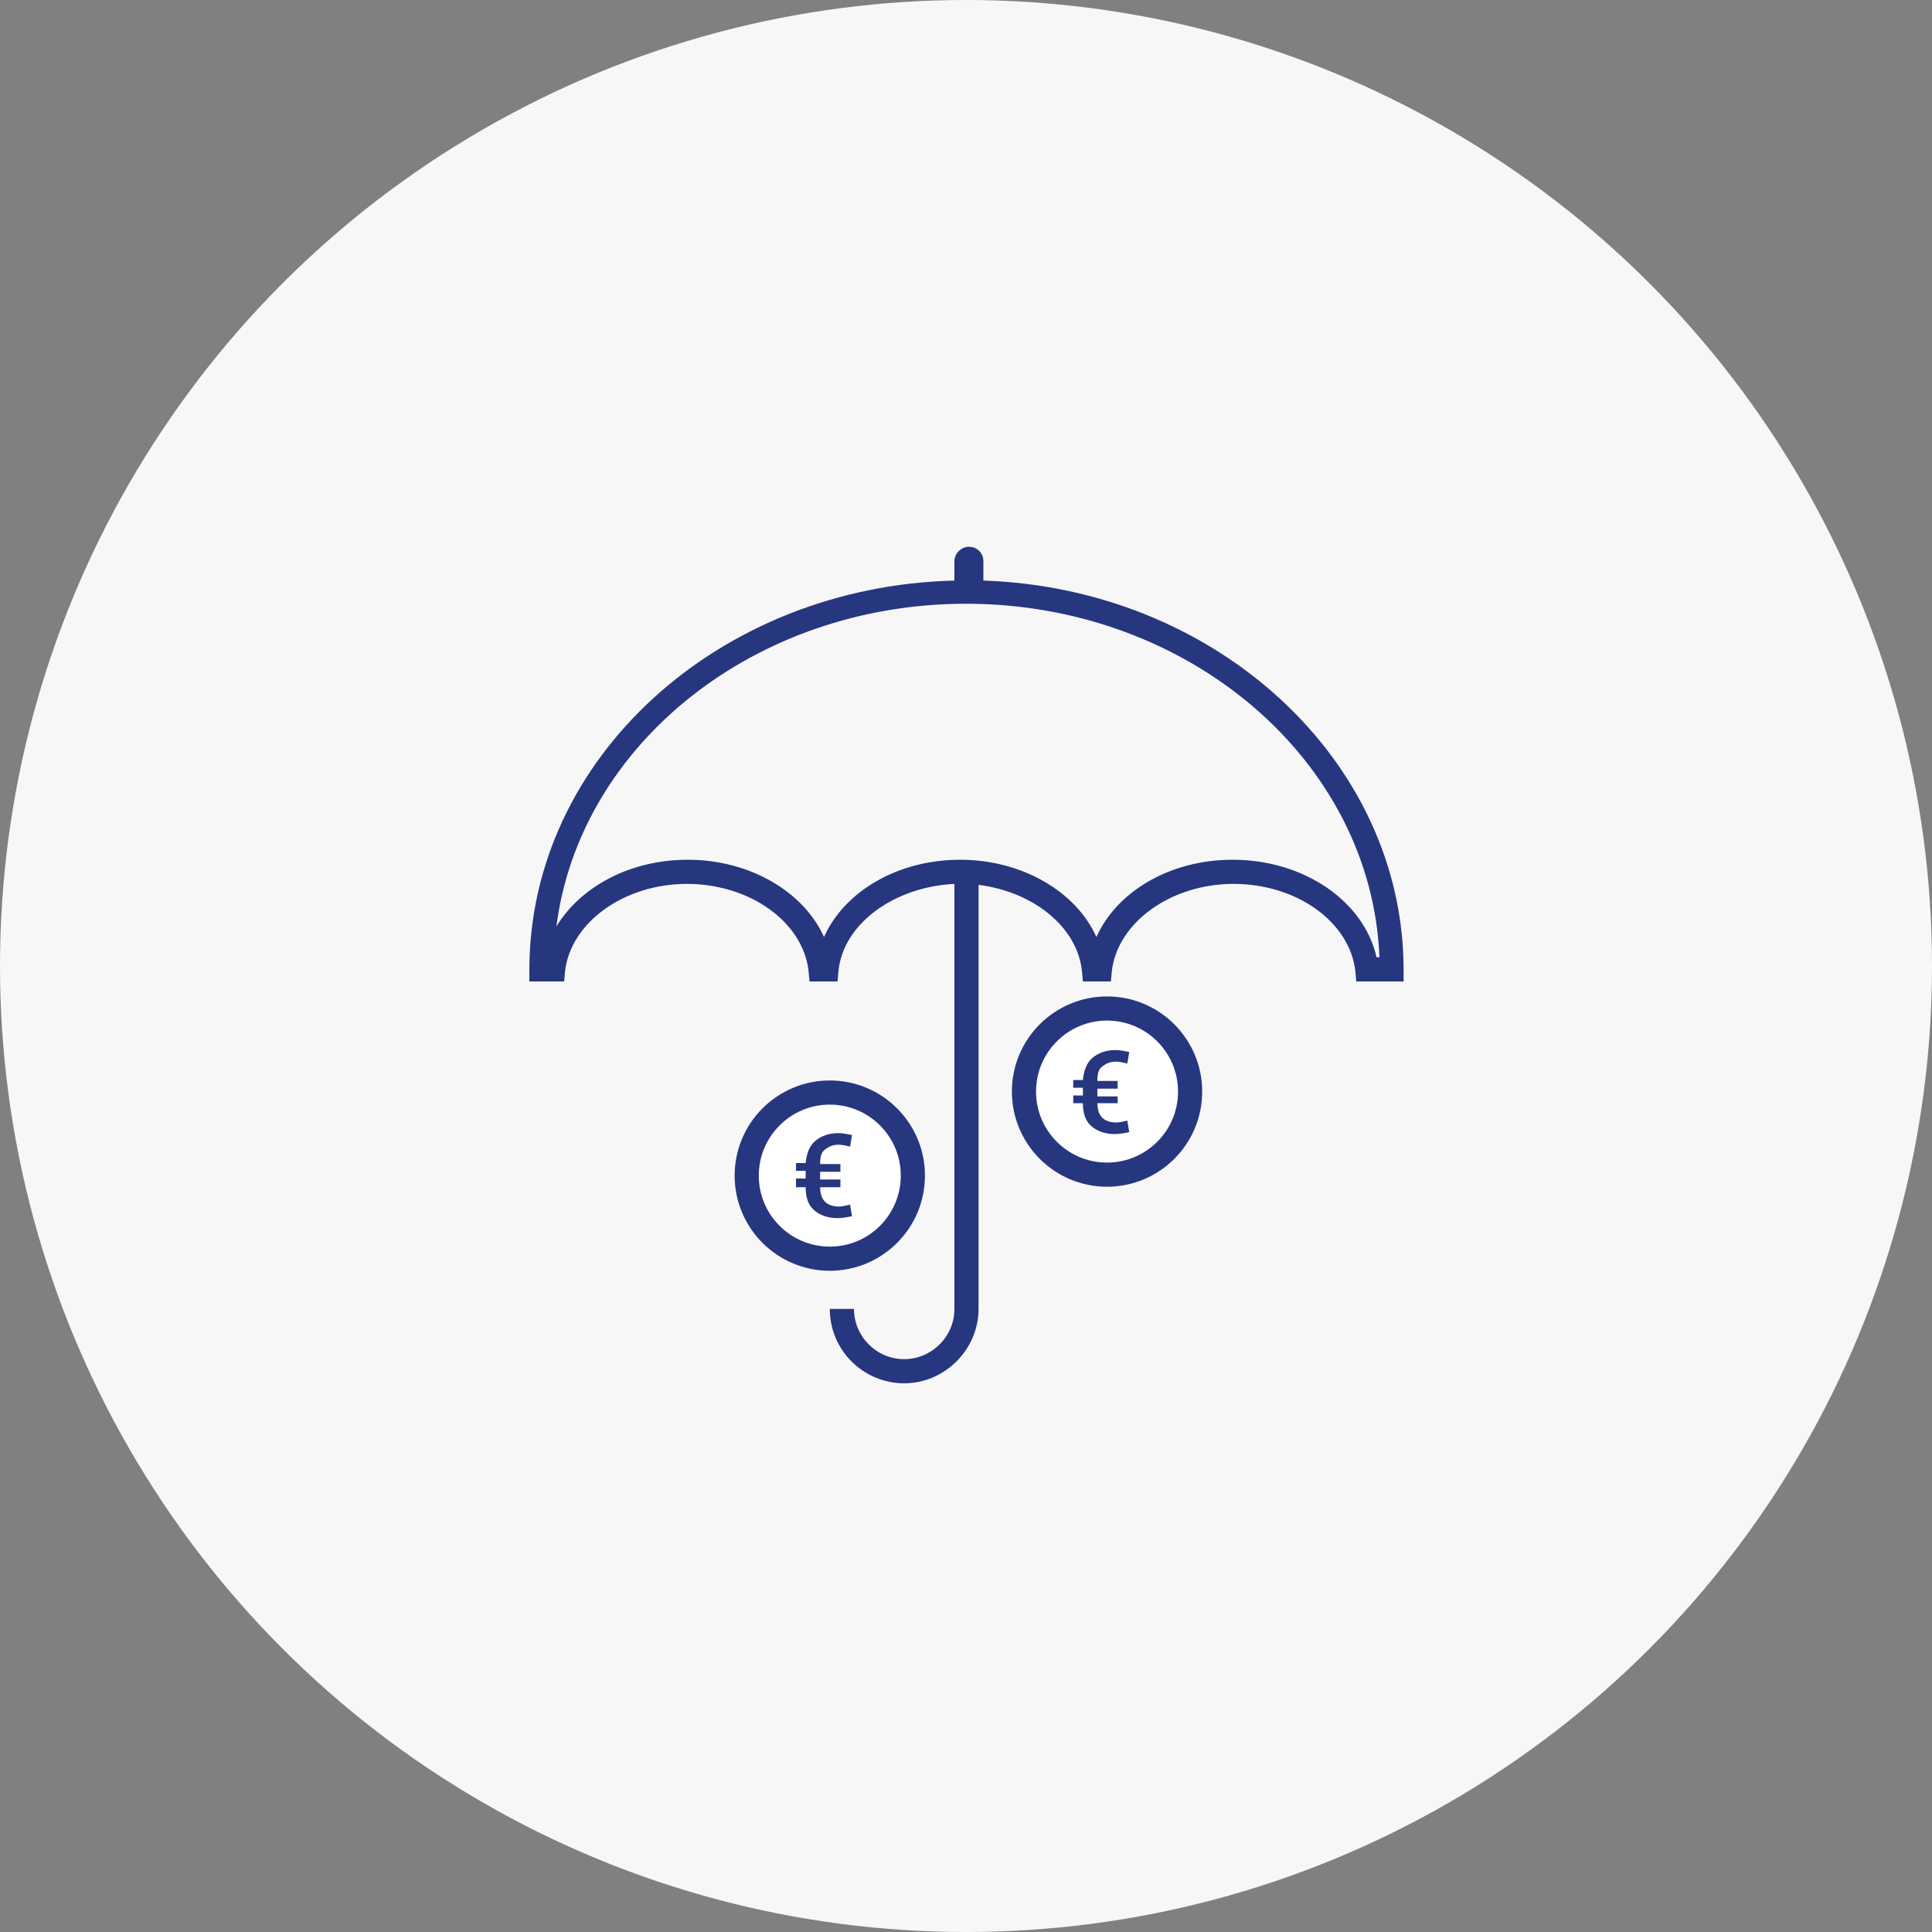
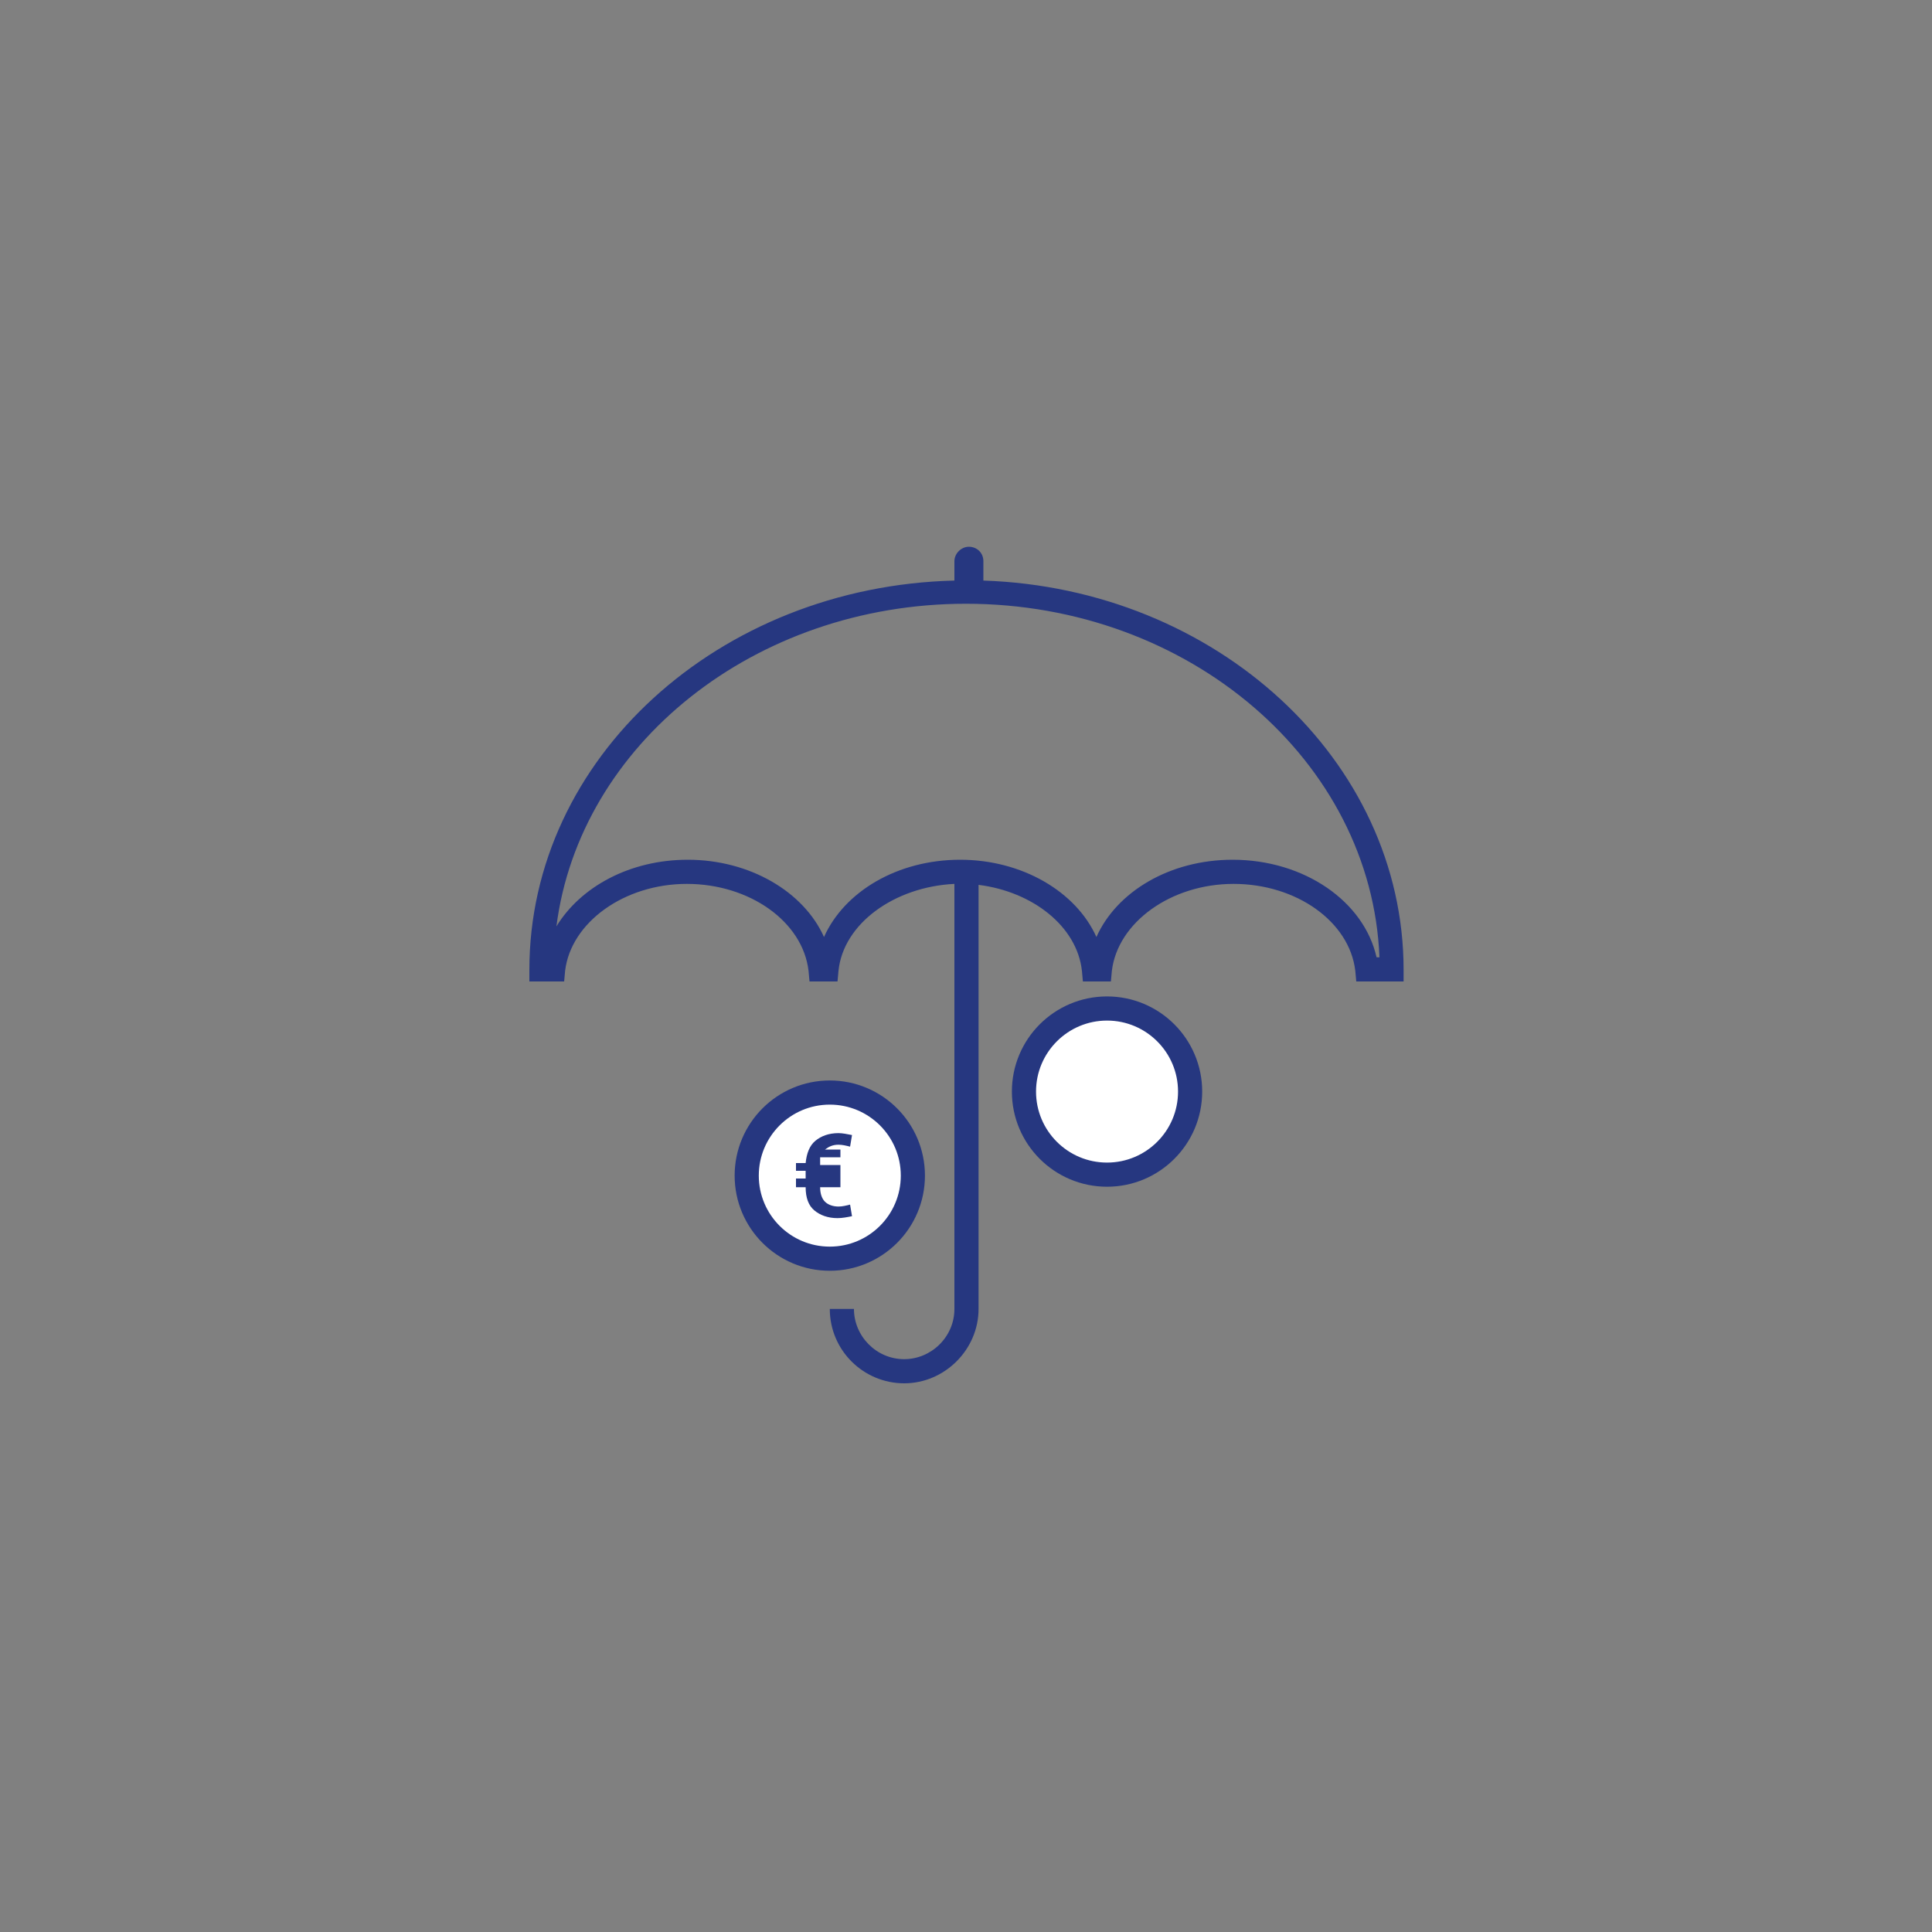
<svg xmlns="http://www.w3.org/2000/svg" version="1.1" id="Calque_1" x="0px" y="0px" viewBox="0 0 200 200" style="enable-background:new 0 0 200 200;" xml:space="preserve">
  <rect x="0" y="0" width="200" height="200" fill="#808080" stroke="none" />
  <style type="text/css">
	.st0{fill:#F8F7F7;}
	.st1{fill:#263780;}
	.st2{fill:#FFFFFF;stroke:#263780;stroke-width:2.5;stroke-miterlimit:10;}
</style>
-   <circle class="st0" cx="100" cy="100" r="100" />
  <g>
    <path class="st1" d="M101.8,60.1v-2c0-0.9-0.7-1.5-1.5-1.5s-1.5,0.7-1.5,1.5v2c-24.4,0.6-44,18.4-44,40.3v1.2h3.6l0.1-1.1   c0.6-5,6.1-9,12.6-9c6.5,0,12,3.9,12.6,9l0.1,1.1h2.9l0.1-1.1c0.5-4.9,5.8-8.7,12-9v44c0,2.9-2.4,5.2-5.2,5.2   c-2.9,0-5.2-2.4-5.2-5.2h-2.5c0,4.3,3.5,7.7,7.7,7.7s7.7-3.5,7.7-7.7V91.6c5.6,0.7,10.2,4.3,10.7,8.9l0.1,1.1h2.9l0.1-1.1   c0.6-5,6.1-9,12.6-9c6.5,0,12,3.9,12.6,9l0.1,1.1h4.9v-1.2C145.3,78.7,125.9,60.9,101.8,60.1z M142.5,99.1   C141.2,93.3,135,89,127.6,89c-6.5,0-12,3.3-14.1,8c-2.1-4.7-7.7-8-14.1-8c-6.5,0-12,3.3-14.1,8c-2.1-4.7-7.7-8-14.1-8   c-6,0-11.1,2.8-13.6,6.9C60,77.1,78.1,62.5,100,62.5c23.1,0,42,16.3,42.8,36.6H142.5z" />
  </g>
  <circle class="st2" cx="114.6" cy="113" r="8.6" />
  <circle class="st2" cx="85.9" cy="121.7" r="8.6" />
  <g>
-     <path class="st1" d="M115.7,114.2h-2.1c0,0.7,0.2,1.2,0.5,1.5s0.8,0.5,1.4,0.5c0.4,0,0.8-0.1,1.2-0.2l0.2,1.2   c-0.5,0.1-1,0.2-1.5,0.2c-1,0-1.8-0.3-2.4-0.8s-0.9-1.3-0.9-2.4h-1v-0.8h1v-0.8h-1v-0.8h1c0.1-1,0.4-1.8,1-2.3s1.4-0.8,2.4-0.8   c0.4,0,0.9,0.1,1.4,0.2l-0.2,1.2c-0.4-0.1-0.8-0.2-1.2-0.2c-0.6,0-1,0.2-1.4,0.5s-0.5,0.8-0.5,1.5h2.1v0.8h-2.1v0.8h2.1V114.2z" />
-   </g>
+     </g>
  <g>
-     <path class="st1" d="M87,122.9h-2.1c0,0.7,0.2,1.2,0.5,1.5s0.8,0.5,1.4,0.5c0.4,0,0.8-0.1,1.2-0.2l0.2,1.2c-0.5,0.1-1,0.2-1.5,0.2   c-1,0-1.8-0.3-2.4-0.8s-0.9-1.3-0.9-2.4h-1V122h1v-0.8h-1v-0.8h1c0.1-1,0.4-1.8,1-2.3s1.4-0.8,2.4-0.8c0.4,0,0.9,0.1,1.4,0.2   l-0.2,1.2c-0.4-0.1-0.8-0.2-1.2-0.2c-0.6,0-1,0.2-1.4,0.5s-0.5,0.8-0.5,1.5H87v0.8h-2.1v0.8H87V122.9z" />
+     <path class="st1" d="M87,122.9h-2.1c0,0.7,0.2,1.2,0.5,1.5s0.8,0.5,1.4,0.5c0.4,0,0.8-0.1,1.2-0.2l0.2,1.2c-0.5,0.1-1,0.2-1.5,0.2   c-1,0-1.8-0.3-2.4-0.8s-0.9-1.3-0.9-2.4h-1V122h1v-0.8h-1v-0.8h1c0.1-1,0.4-1.8,1-2.3s1.4-0.8,2.4-0.8c0.4,0,0.9,0.1,1.4,0.2   l-0.2,1.2c-0.4-0.1-0.8-0.2-1.2-0.2c-0.6,0-1,0.2-1.4,0.5H87v0.8h-2.1v0.8H87V122.9z" />
  </g>
</svg>